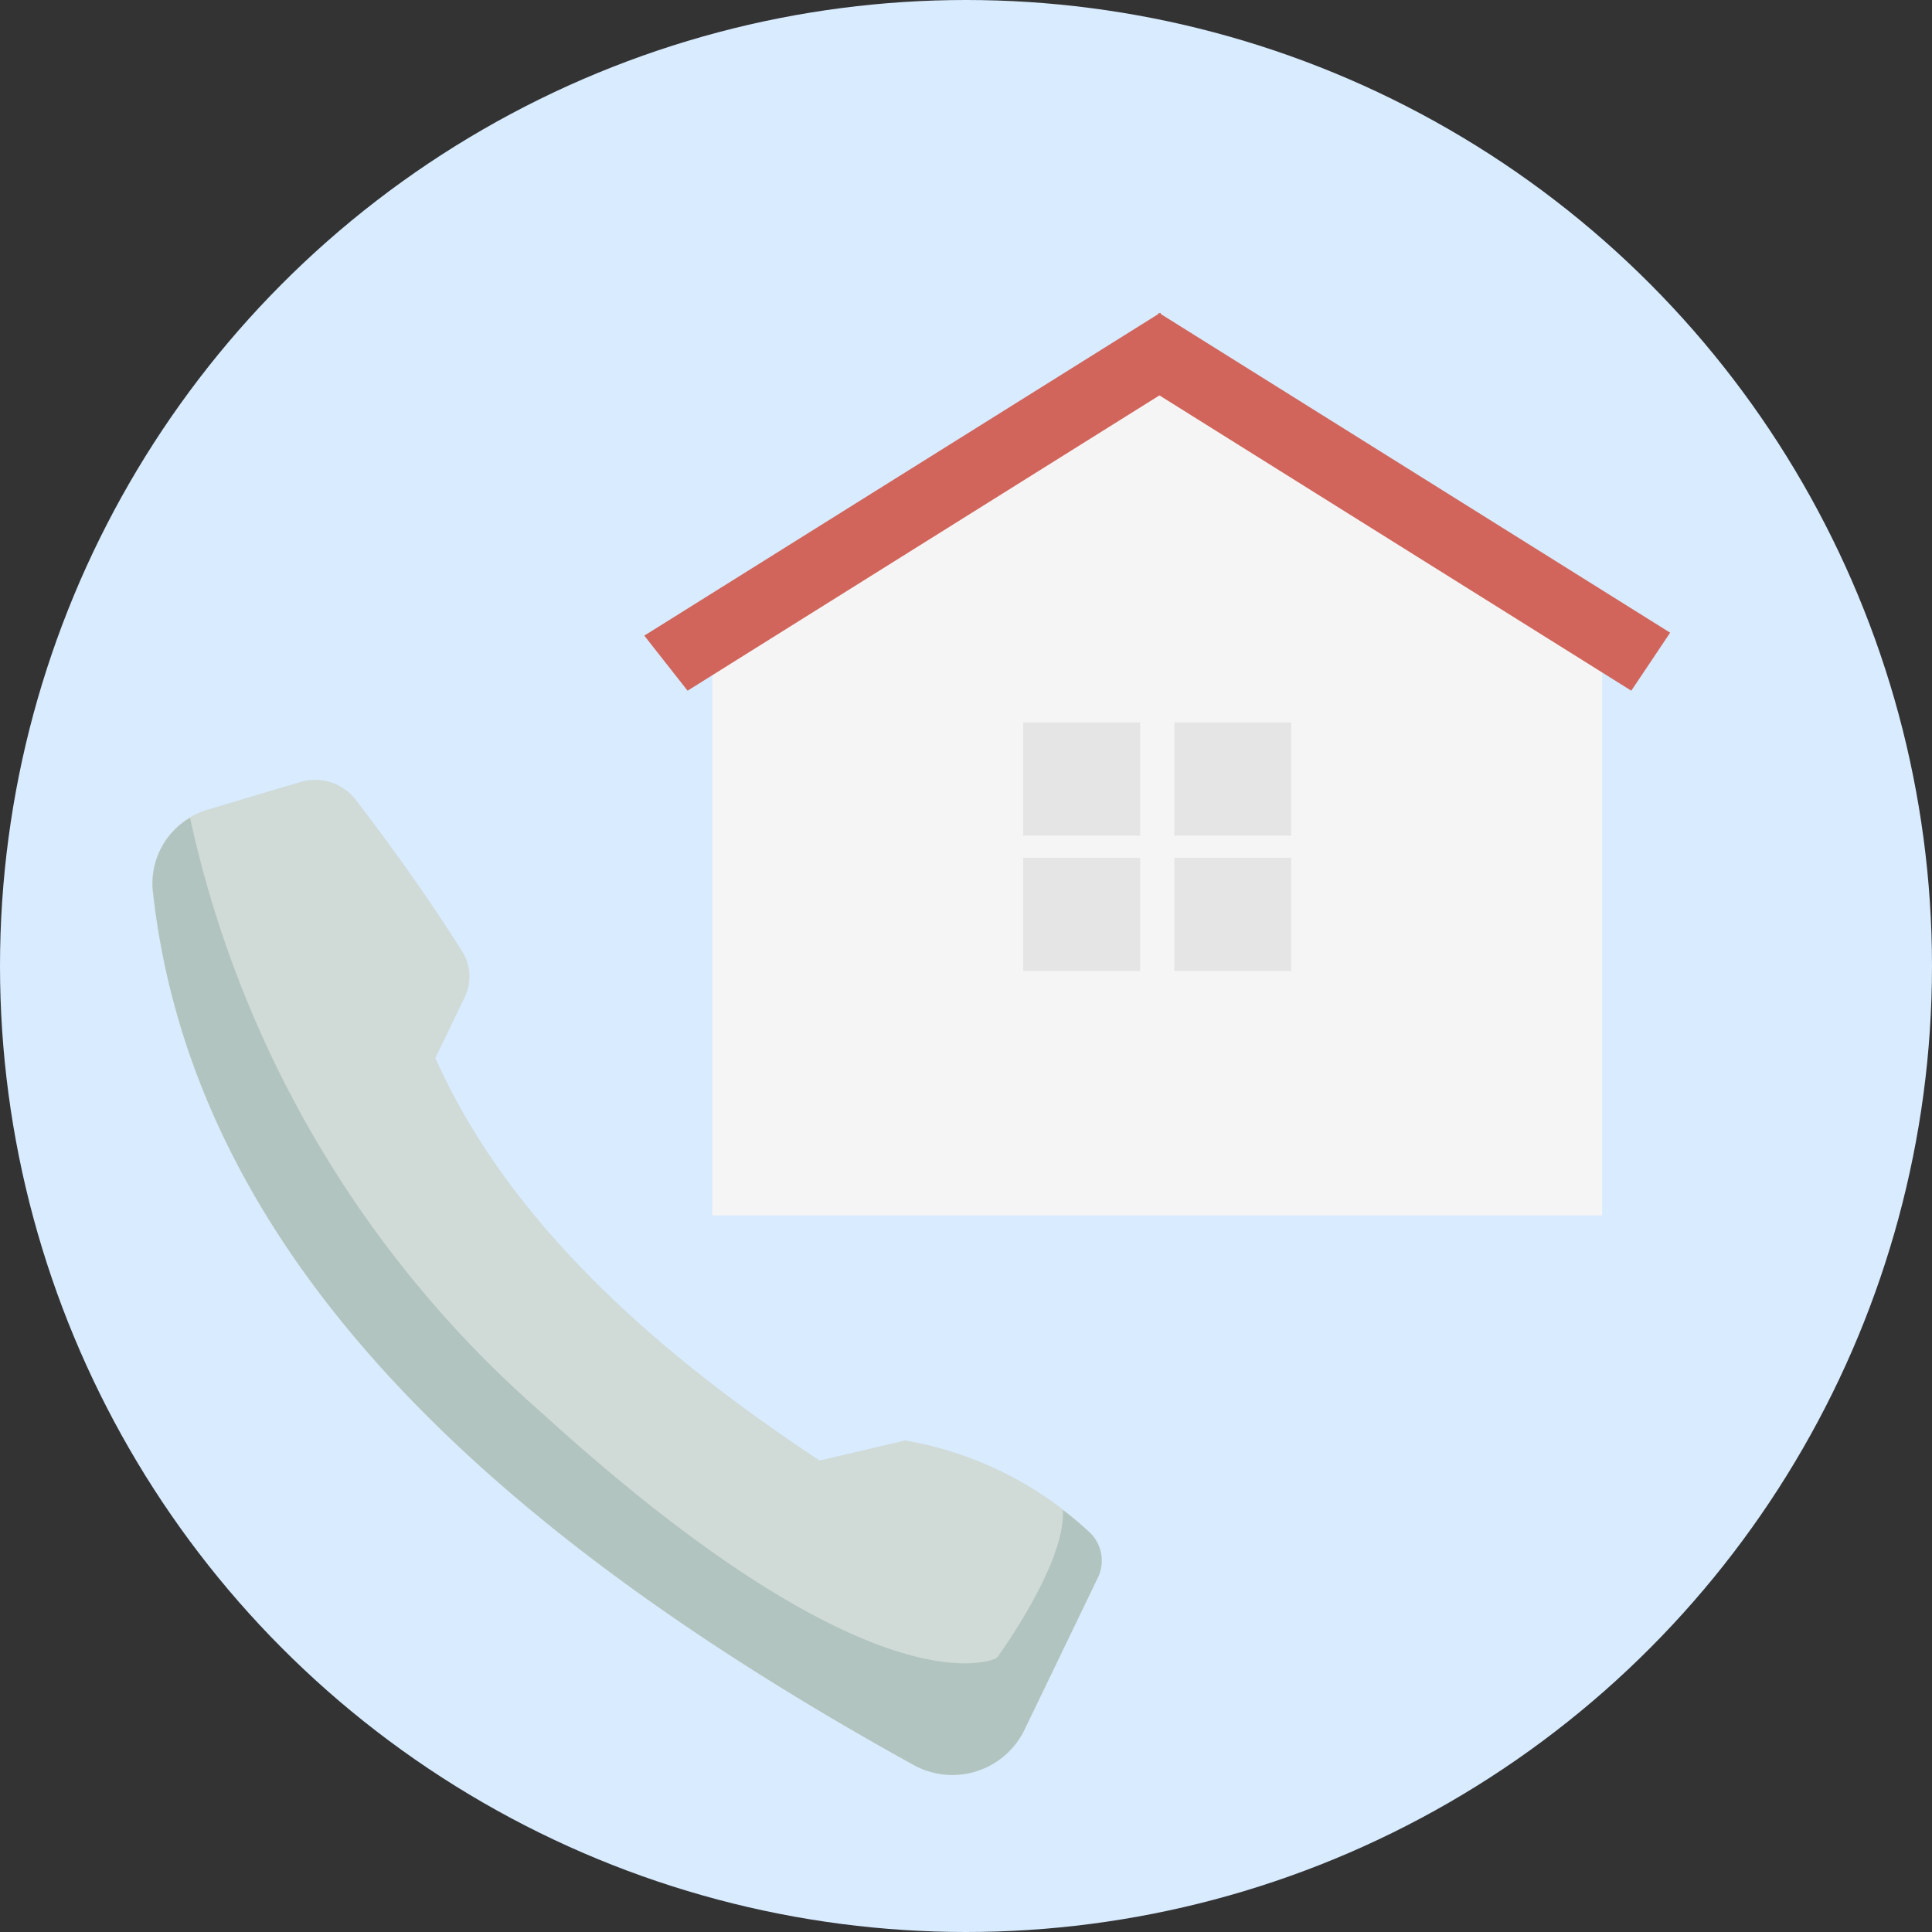
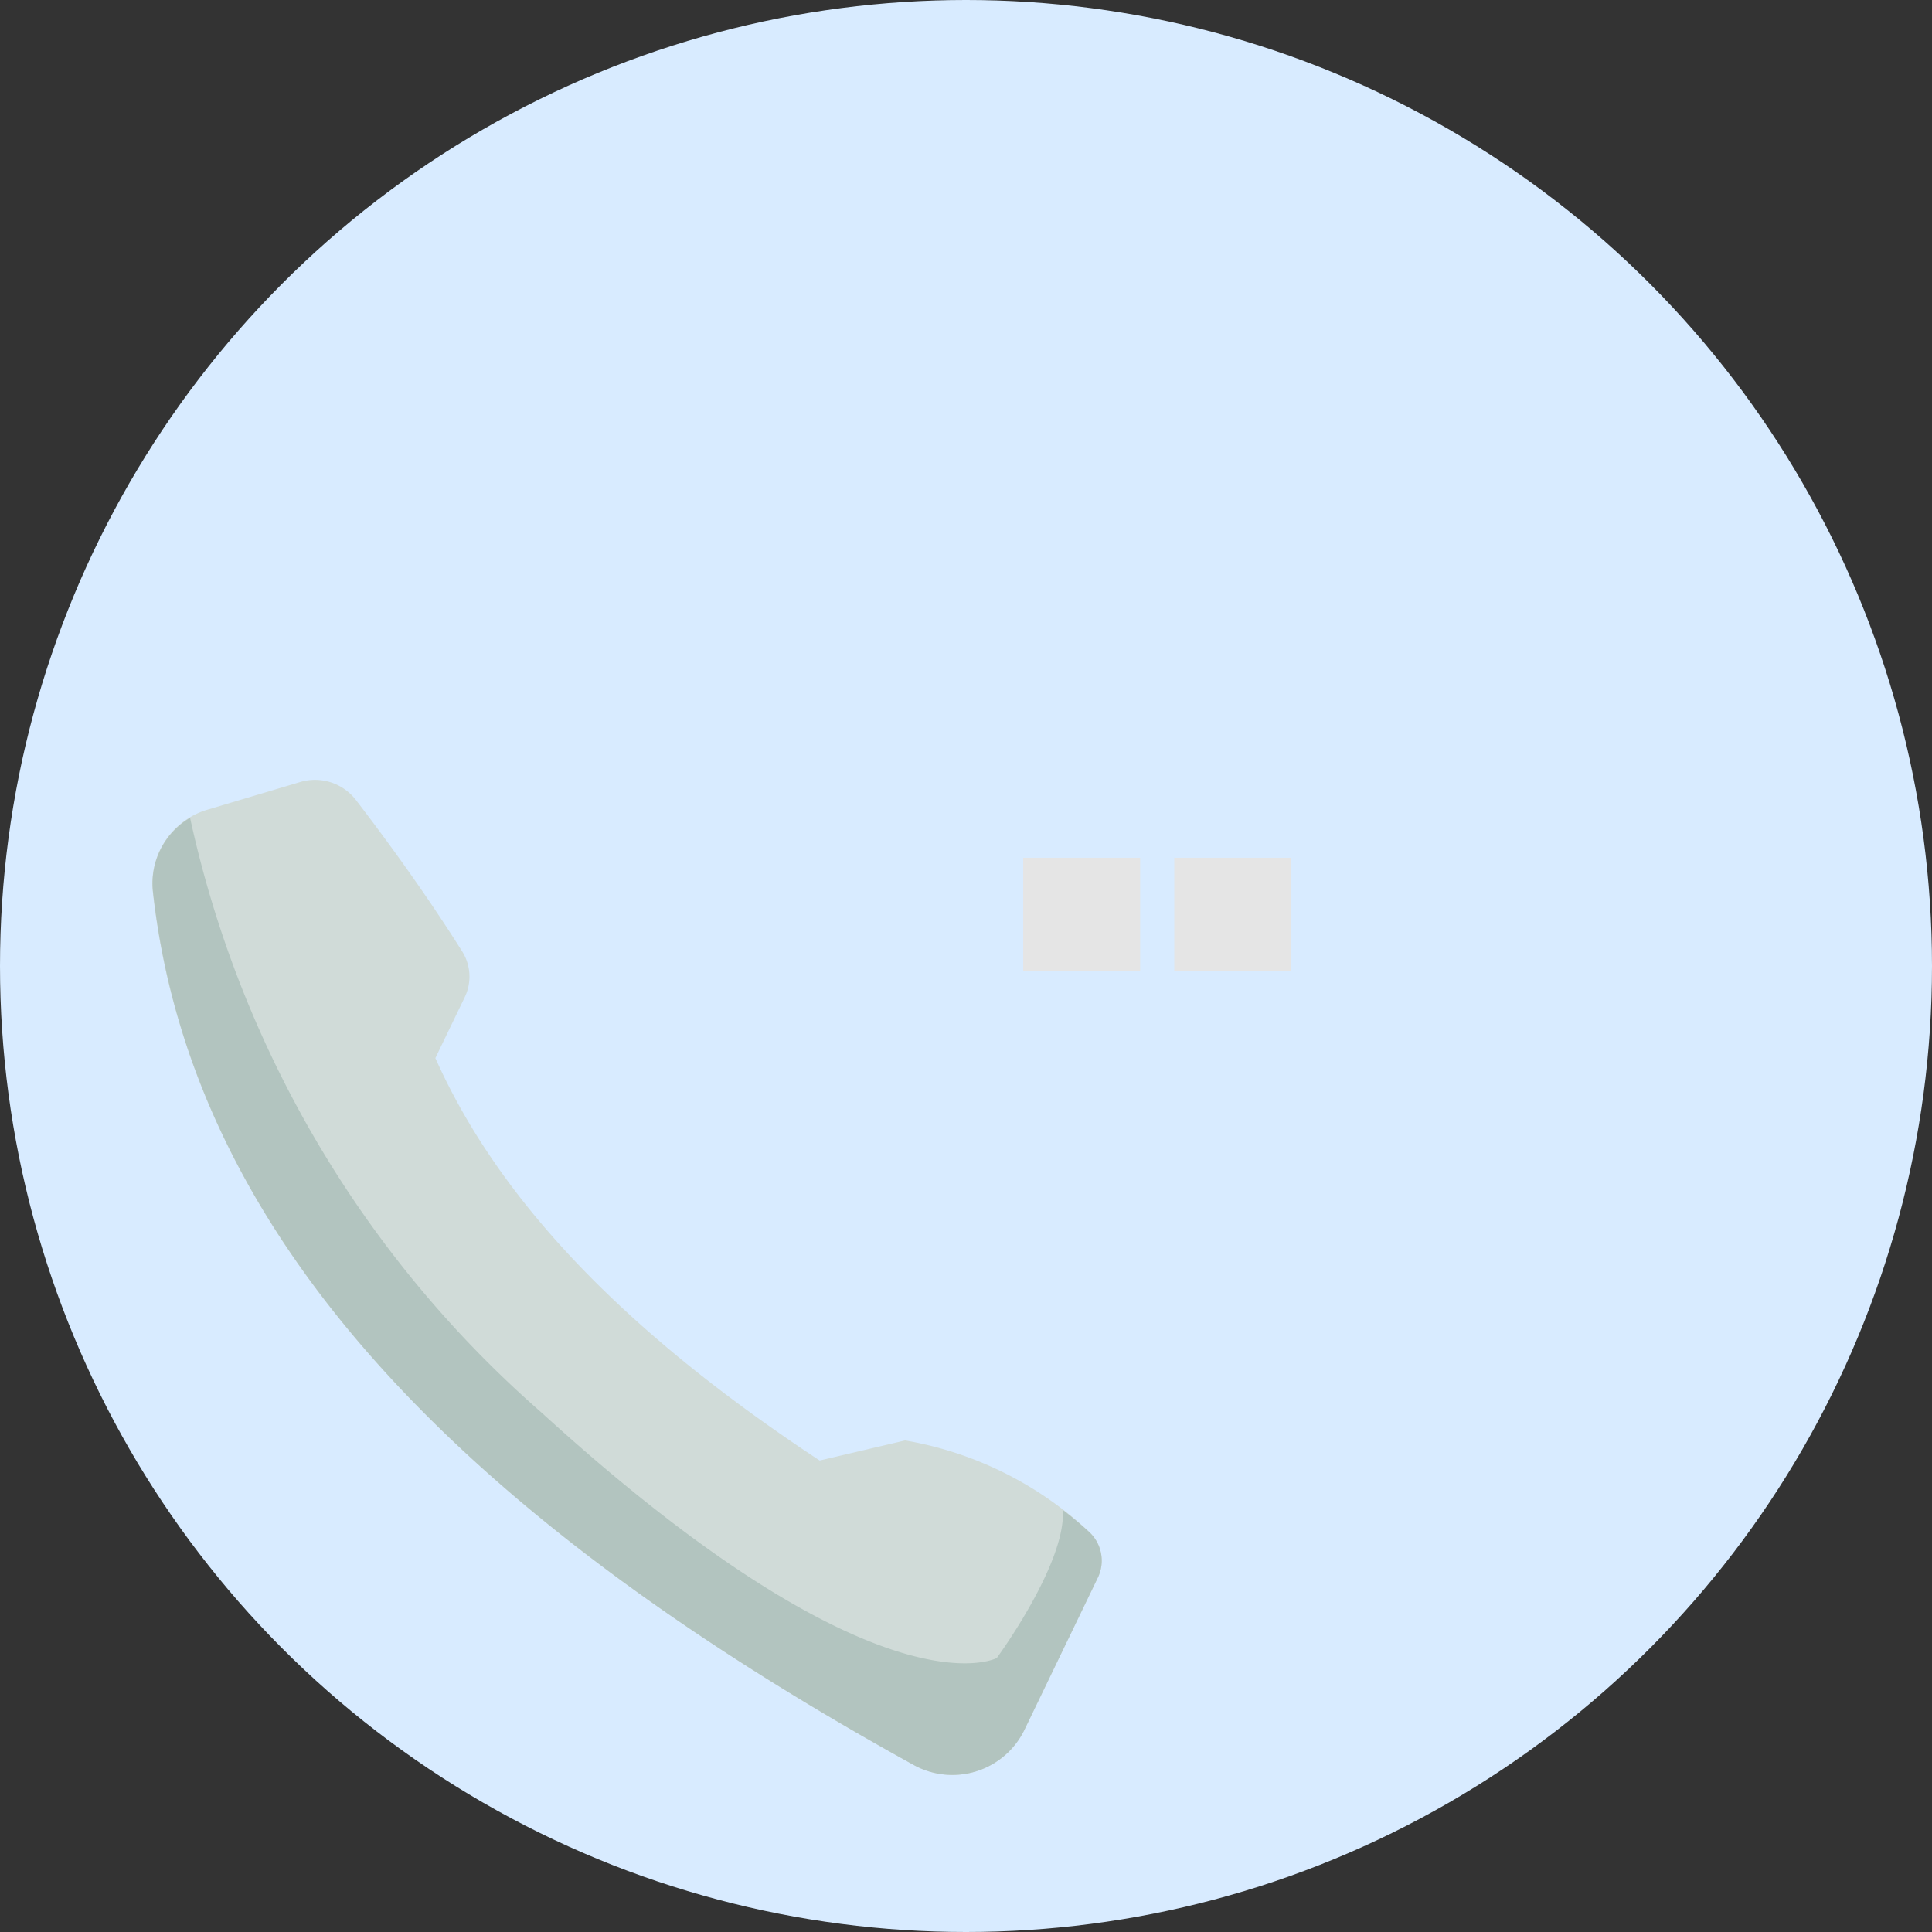
<svg xmlns="http://www.w3.org/2000/svg" width="52" height="52" viewBox="0 0 52 52">
  <rect x="0" y="0" width="52" height="52" fill="#333333" stroke="none" />
  <g id="ill_09" transform="translate(1099.039 -1562.055)">
    <circle id="bg" cx="26" cy="26" r="26" transform="translate(-1099.039 1562.055)" fill="#d8ebff" />
    <g id="グループ">
      <g id="グループ_6306" data-name="グループ 6306" transform="translate(-1094.94 1583.047)">
        <path id="パス_1243" data-name="パス 1243" d="M-1185.077,1607.453c-11.357-6.275-19.392-13.7-20.472-23.516a2.072,2.072,0,0,1,1.5-2.2l2.467-.736a1.39,1.39,0,0,1,1.5.481c1.1,1.434,2.054,2.795,2.864,4.081a1.273,1.273,0,0,1,.064,1.234l-.788,1.633c1.863,4.18,5.584,7.693,10.343,10.832l2.3-.54a9.625,9.625,0,0,1,4.943,2.449,1.055,1.055,0,0,1,.247,1.239l-1.989,4.123A2.157,2.157,0,0,1-1185.077,1607.453Z" transform="translate(1205.561 -1580.944)" fill="#d0dbd8" />
        <path id="パス_1244" data-name="パス 1244" d="M-1182.831,1604.574s-3.141,1.7-12.256-6.607a29.6,29.6,0,0,1-9.457-16.006,2.045,2.045,0,0,0-1,1.973c1.08,9.82,9.116,17.241,20.474,23.518a2.156,2.156,0,0,0,2.971-.921l1.988-4.122a1.052,1.052,0,0,0-.25-1.241q-.338-.308-.693-.578C-1180.962,1602.03-1182.831,1604.574-1182.831,1604.574Z" transform="translate(1205.561 -1580.941)" fill="#b2c4bf" />
      </g>
      <g id="グループ_6307" data-name="グループ 6307" transform="translate(-1081.699 1570.473)">
-         <path id="パス_1245" data-name="パス 1245" d="M-1167.051,1592.694H-1191V1577.9l11.974-7.884,11.975,7.884Z" transform="translate(1192.832 -1568.398)" fill="#f5f5f5" />
-         <path id="パス_1246" data-name="パス 1246" d="M-1165.157,1577.013l-13.7-8.571-.021-.039-.021.013-.021-.013-.021.039-13.827,8.65,1.165,1.482,12.7-7.948,12.7,7.948Z" transform="translate(1192.769 -1568.402)" fill="#d1655b" />
-         <path id="パス_12621" data-name="パス 12621" d="M0,0H3.147V3.047H0Z" transform="translate(10.2 11.028)" fill="#e5e5e5" />
-         <path id="パス_12620" data-name="パス 12620" d="M0,0H3.147V3.047H0Z" transform="translate(14.266 11.028)" fill="#e5e5e5" />
        <path id="パス_12619" data-name="パス 12619" d="M0,0H3.147V3.047H0Z" transform="translate(10.2 14.669)" fill="#e5e5e5" />
        <path id="パス_12618" data-name="パス 12618" d="M0,0H3.147V3.047H0Z" transform="translate(14.266 14.669)" fill="#e5e5e5" />
      </g>
    </g>
  </g>
</svg>